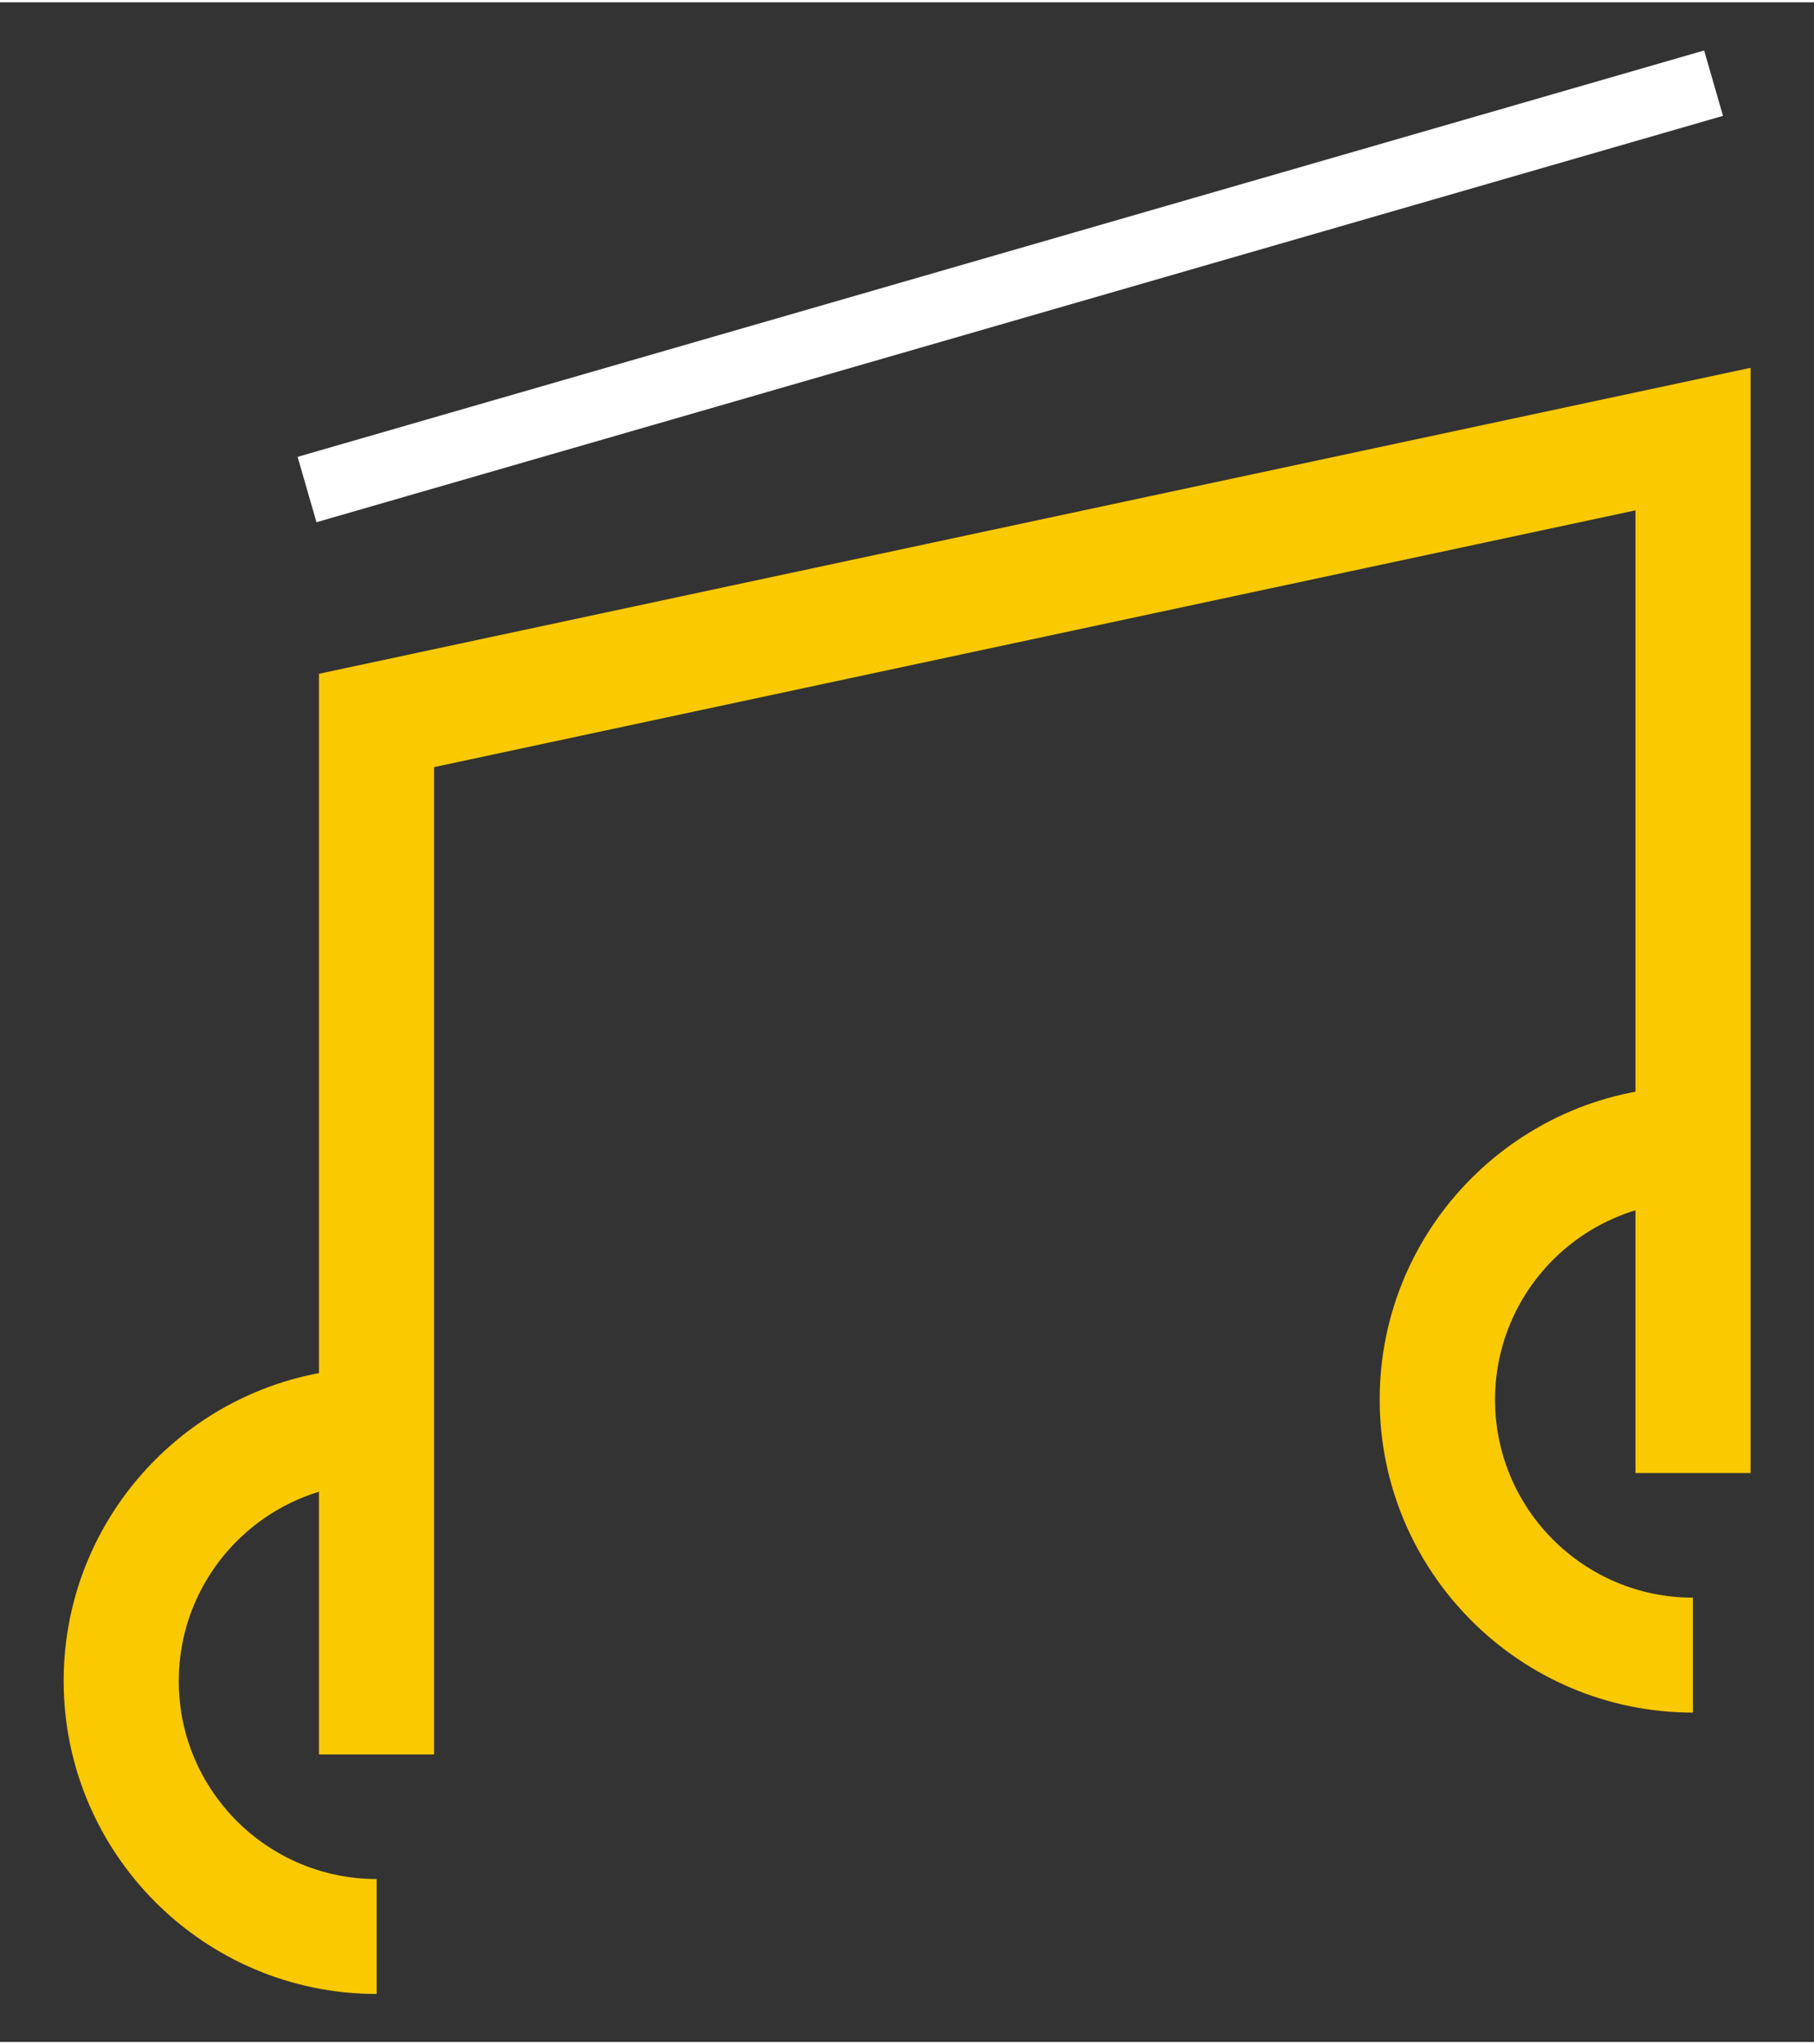
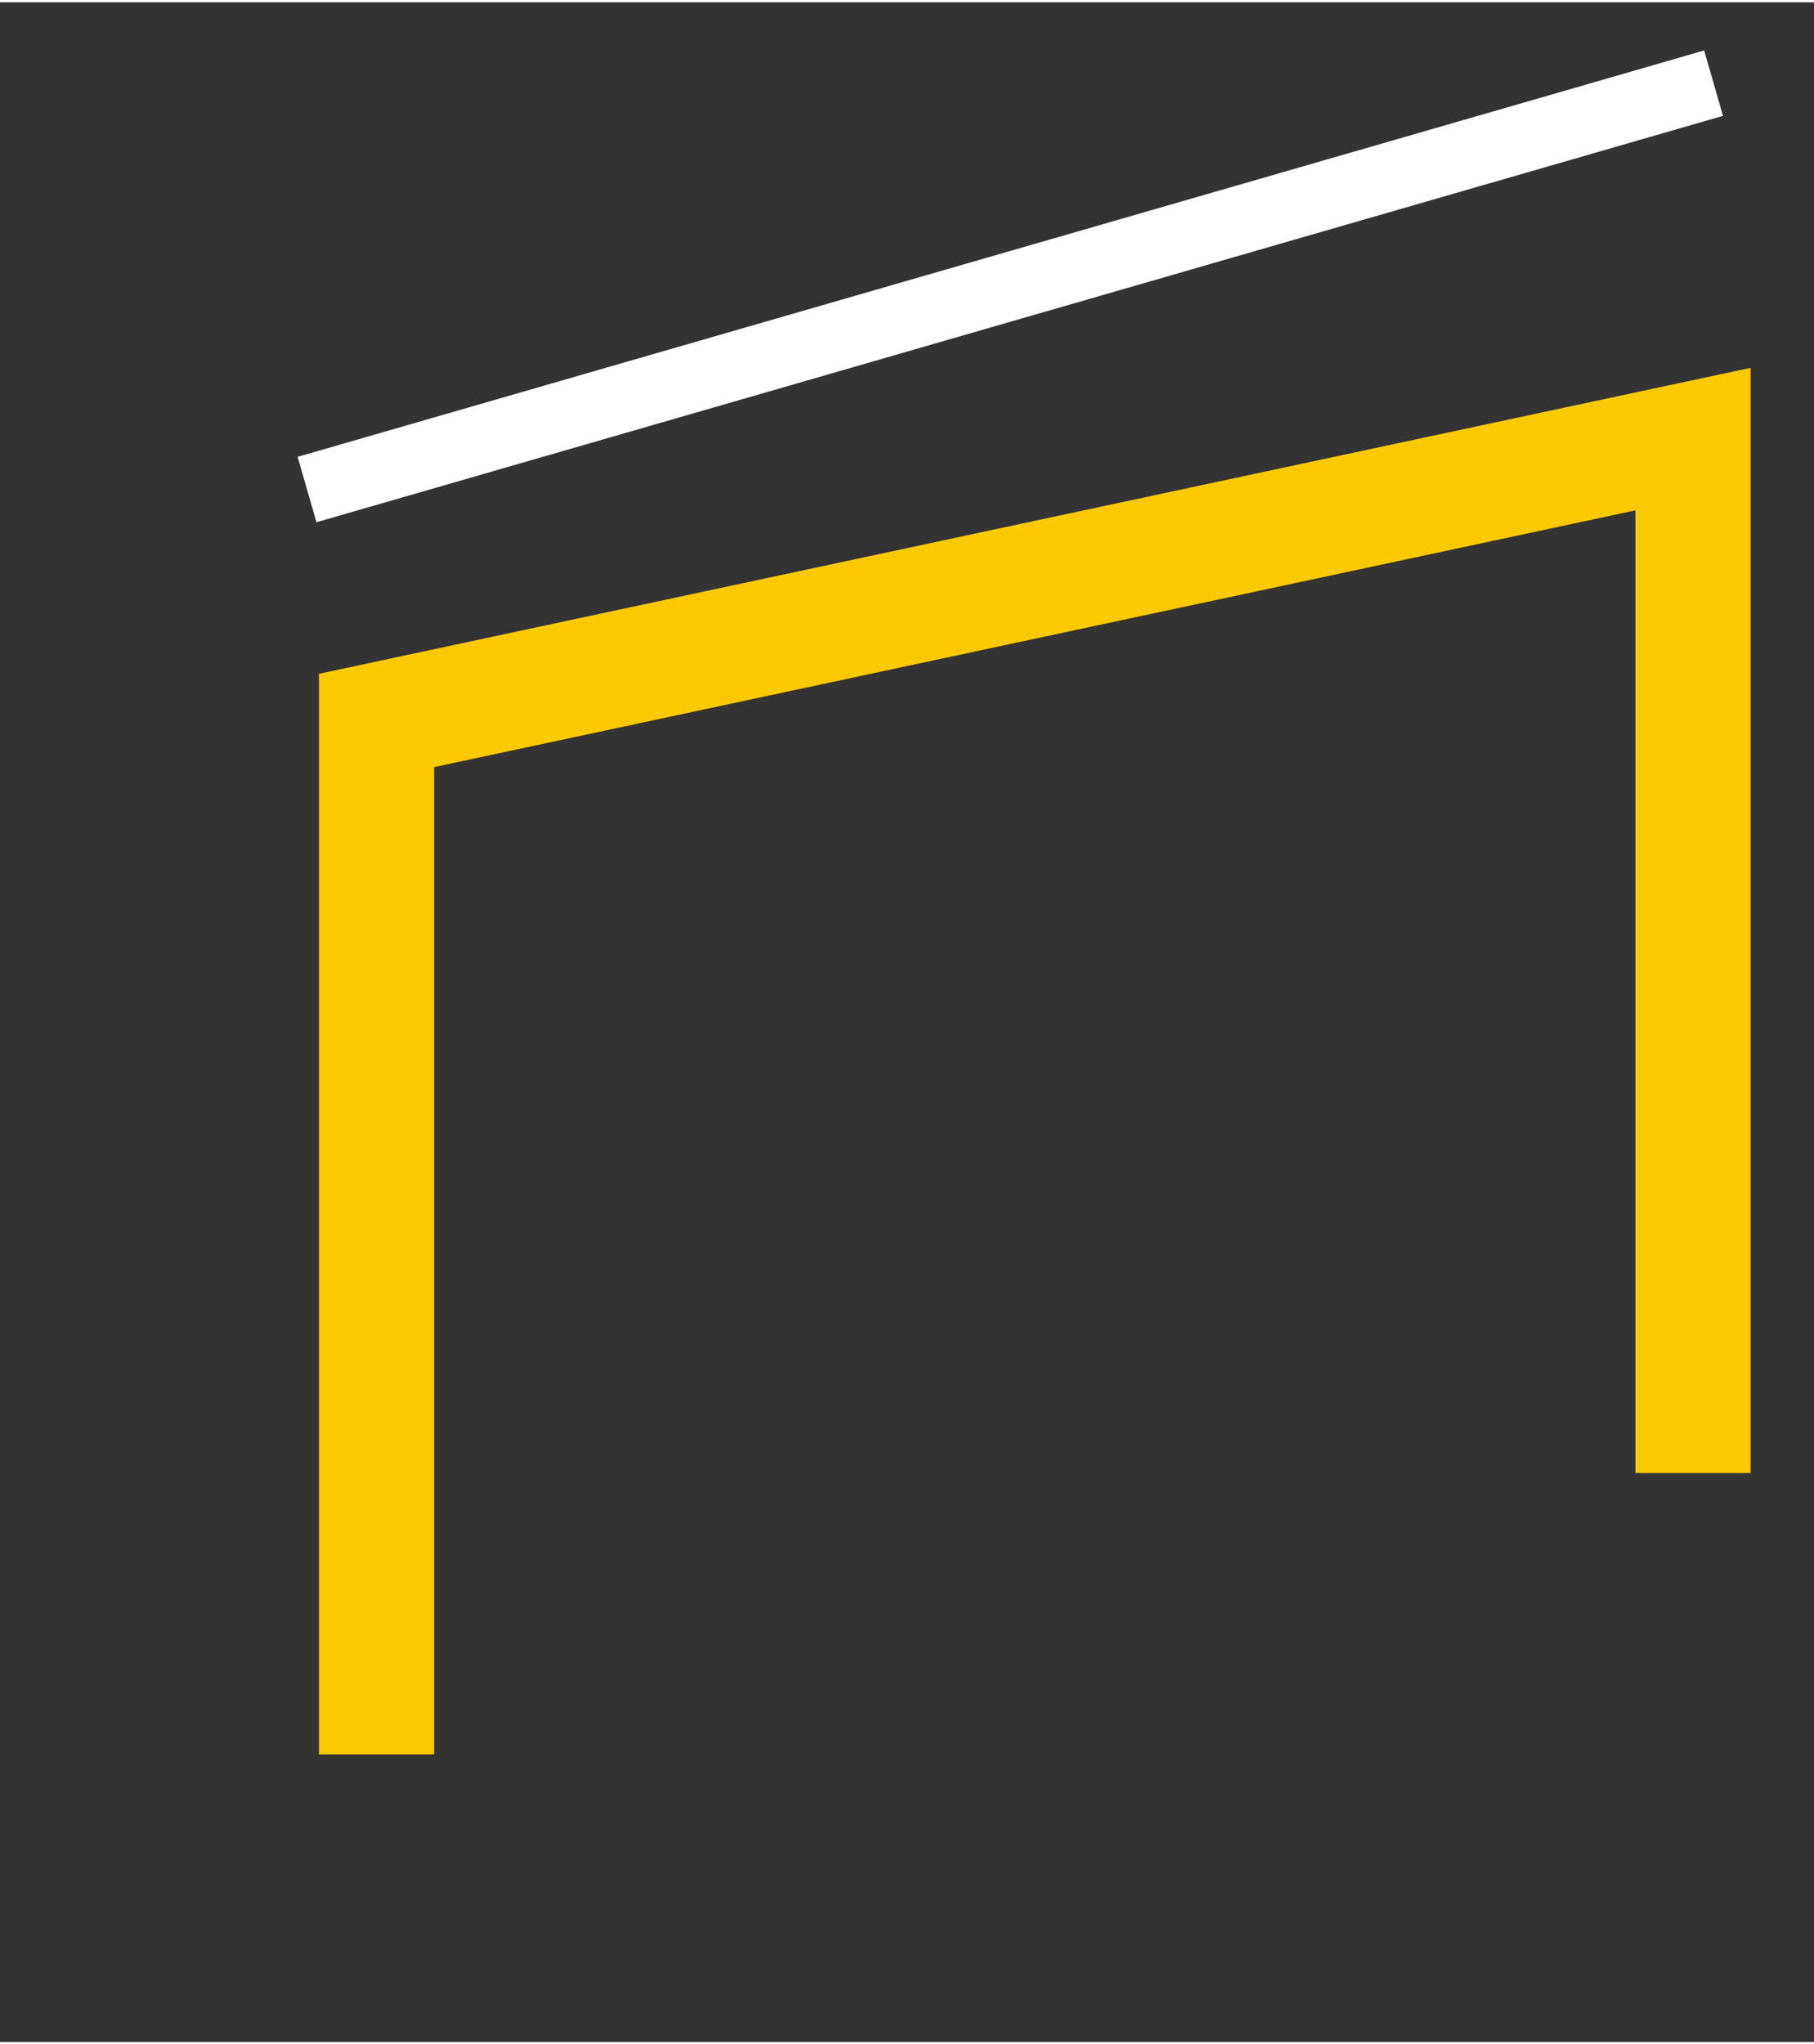
<svg xmlns="http://www.w3.org/2000/svg" data-name="Layer 1" fill="#000000" height="89" viewBox="0 0 78.94 88.73" width="79">
  <rect x="0" y="0" width="78.94" height="88.73" fill="#333333" stroke="none" />
-   <path d="m16.39,86.64c-7.51,0-13.62-6.11-13.62-13.62s6.11-13.62,13.62-13.62v5.02c-4.75,0-8.61,3.86-8.61,8.61s3.86,8.61,8.61,8.61v5.02Z" fill="#fbc900" />
-   <path d="m73.67,74.4c-7.51,0-13.63-6.11-13.63-13.62s6.11-13.62,13.63-13.62v5.02c-4.75,0-8.61,3.86-8.61,8.61s3.86,8.61,8.61,8.61v5.02Z" fill="#fbc900" />
  <path d="M12.11 10.87H75.82V13.83H12.11z" fill="#ffffff" transform="rotate(-16.11 43.985 12.351)" />
  <path d="M18.89 76.22L13.88 76.22 13.88 29.21 76.18 15.9 76.18 63.98 71.17 63.98 71.17 22.1 18.89 33.27 18.89 76.22z" fill="#fbc900" />
</svg>